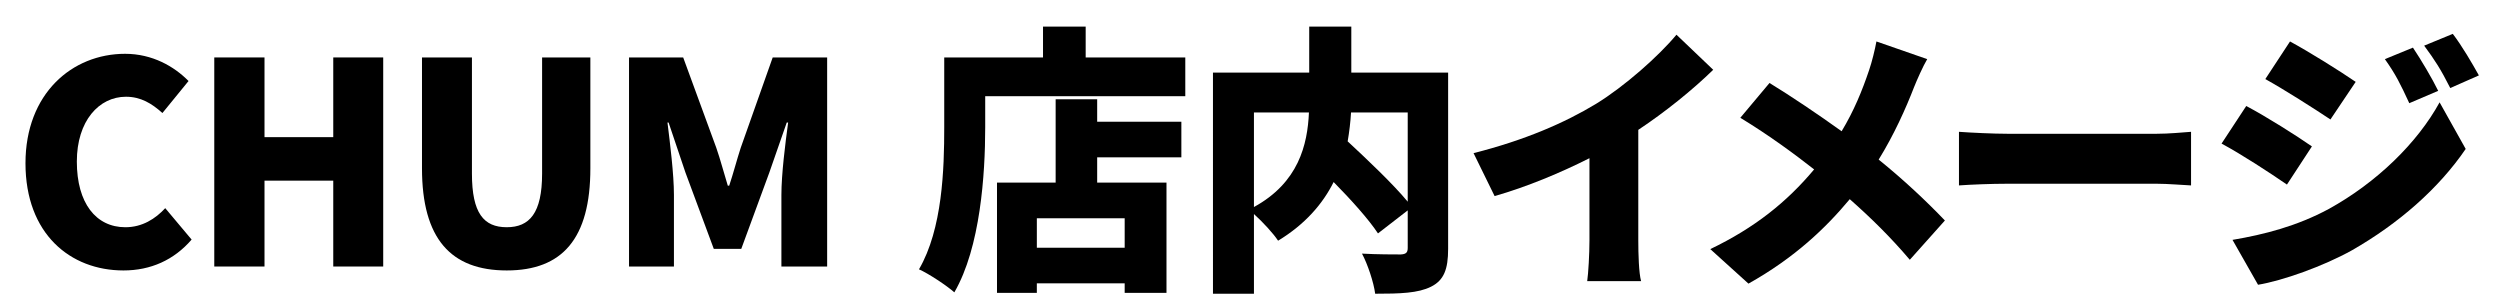
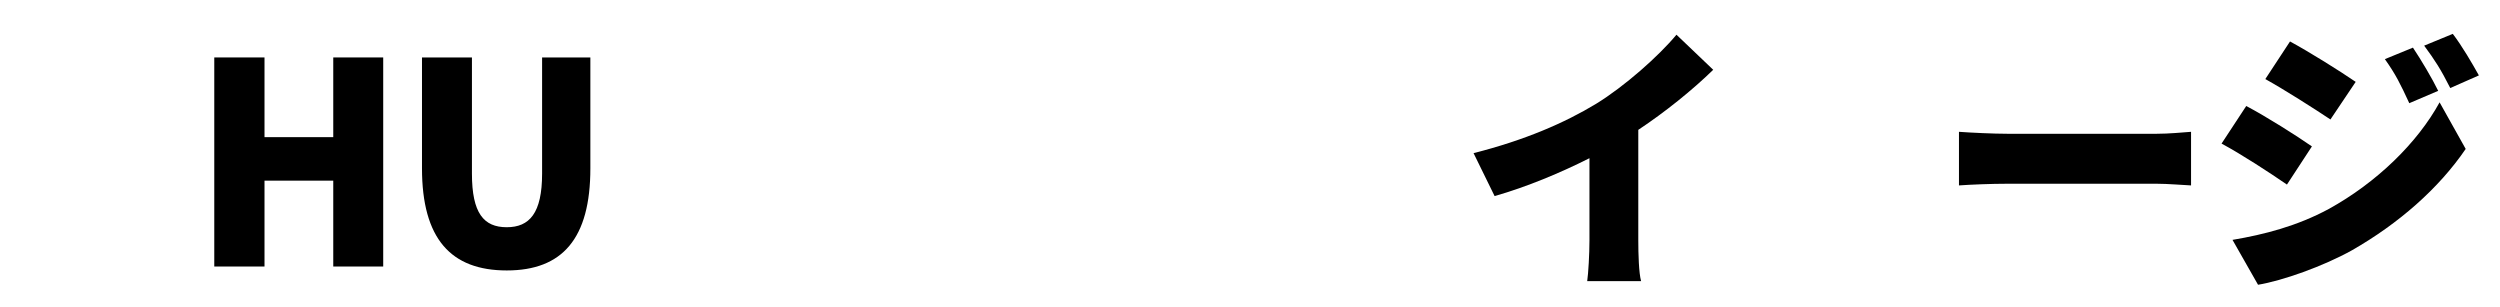
<svg xmlns="http://www.w3.org/2000/svg" version="1.1" id="レイヤー_1" x="0px" y="0px" width="505px" height="62px" viewBox="0 0 505 62" enable-background="new 0 0 505 62" xml:space="preserve">
-   <path d="M5.147,32.975c0-14.059,9.41-22.106,20.124-22.106c5.499,0,9.92,2.55,12.812,5.498l-5.273,6.463  c-2.153-1.928-4.364-3.288-7.369-3.288c-5.441,0-9.92,4.875-9.92,13.095c0,8.389,3.855,13.264,9.807,13.264  c3.401,0,6.065-1.699,8.049-3.854l5.329,6.349c-3.572,4.139-8.277,6.235-13.775,6.235C14.217,54.629,5.147,47.26,5.147,32.975" />
  <polygon points="43.284,11.604 53.43,11.604 53.43,27.704 67.319,27.704 67.319,11.604 77.409,11.604 77.409,53.836 67.319,53.836   67.319,36.491 53.43,36.491 53.43,53.836 43.284,53.836 " />
  <path d="M85.242,33.996V11.604h10.09v23.469c0,7.993,2.381,10.826,7.029,10.826c4.592,0,7.143-2.833,7.143-10.826V11.604h9.75  v22.393c0,14.229-5.669,20.634-16.893,20.634C91.081,54.63,85.242,48.225,85.242,33.996" />
-   <path d="M127.063,11.604h10.94l6.69,18.255c0.849,2.438,1.53,5.101,2.324,7.651h0.283c0.85-2.551,1.531-5.214,2.325-7.651  l6.461-18.255h10.998v42.232h-9.241V39.381c0-4.195,0.794-10.488,1.362-14.625h-0.285l-3.514,10.09l-5.668,15.419h-5.556  l-5.725-15.419l-3.401-10.09h-0.227c0.51,4.137,1.304,10.43,1.304,14.625v14.455h-9.07V11.604z" />
-   <path d="M239.429,11.604v7.824h-40.417v6.291c0,9.467-0.964,24.263-6.236,33.333c-1.531-1.362-5.215-3.8-7.142-4.649  c4.762-8.162,5.101-20.35,5.101-28.684V11.604h19.953V5.369h8.618v6.234H239.429z M221.629,24.586h17.007v7.2h-17.007v5.101h14.002  v22.277h-8.446v-1.928h-17.744v1.928h-8.048V36.887h11.847V20.052h8.389V24.586z M227.185,44.086h-17.743v5.951h17.743V44.086z" />
-   <path d="M292.522,50.265c0,4.138-0.851,6.35-3.458,7.651c-2.607,1.306-6.235,1.418-11.28,1.418c-0.283-2.267-1.53-6.008-2.664-8.104  c2.947,0.17,6.745,0.17,7.822,0.17c1.021-0.057,1.417-0.34,1.417-1.305v-7.597l-6.009,4.649c-1.87-2.834-5.385-6.746-8.956-10.373  c-2.211,4.421-5.782,8.558-11.224,11.847c-0.964-1.474-3.062-3.741-4.875-5.386v16.099h-8.277V14.666h19.444V5.369h8.503v9.297  h19.557V50.265z M253.296,41.819c9.013-4.931,10.827-12.584,11.11-19.104h-11.11V41.819z M272.909,22.716  c-0.113,1.928-0.34,3.854-0.681,5.838c4.025,3.742,9.127,8.561,12.131,12.187V22.716H272.909z" />
  <path d="M322.432,20.957c5.726-3.514,12.641-9.637,16.212-13.944l7.426,7.086c-4.251,4.138-9.75,8.56-15.135,12.131v22.336  c0,2.72,0.113,6.63,0.566,8.218h-10.884c0.227-1.53,0.454-5.498,0.454-8.218v-16.61c-5.726,2.892-12.585,5.781-19.161,7.652  l-4.251-8.673C307.977,28.326,316.082,24.813,322.432,20.957" />
-   <path d="M386.635,17.614c-1.645,4.252-4.024,9.579-7.143,14.624c4.988,4.023,9.637,8.39,13.378,12.302l-7.087,7.935  c-3.854-4.535-7.765-8.387-12.13-12.244c-4.818,5.783-11.054,11.791-20.463,17.063l-7.71-6.974  c8.957-4.307,15.419-9.467,20.975-16.098c-3.912-3.062-8.957-6.802-14.909-10.431l5.896-7.03c4.365,2.666,9.92,6.407,14.568,9.751  c2.494-4.137,4.139-8.163,5.556-12.358c0.566-1.642,1.19-4.192,1.474-5.78l10.26,3.569  C388.449,13.361,387.201,16.195,386.635,17.614" />
  <path d="M405.518,27.023h30.101c2.551,0,5.328-0.282,6.973-0.397v10.829c-1.474-0.058-4.648-0.341-6.973-0.341h-30.101  c-3.231,0-7.482,0.17-9.807,0.341V26.626C397.979,26.797,402.74,27.023,405.518,27.023" />
  <path d="M467.006,29.575l-5.044,7.709c-3.458-2.381-9.184-6.123-13.208-8.278l4.988-7.595  C457.823,23.565,463.832,27.364,467.006,29.575 M470.407,42.215c9.751-5.384,17.913-13.378,22.392-21.541l5.271,9.411  c-5.441,7.992-13.548,15.078-22.958,20.463c-5.781,3.232-14.114,6.179-18.989,6.972l-5.159-9.067  C457.37,47.374,464.002,45.672,470.407,42.215 M475.85,16.536l-5.102,7.596c-3.401-2.266-9.184-5.951-13.151-8.163l4.988-7.595  C466.553,10.528,472.618,14.325,475.85,16.536 M492.516,18.35l-5.84,2.494c-1.813-3.912-2.72-5.781-4.931-8.899l5.669-2.324  C489.114,12.172,491.269,15.799,492.516,18.35 M500.735,15.232l-5.782,2.552c-1.984-3.912-3.062-5.555-5.272-8.562l5.782-2.381  C497.334,9.28,499.374,12.796,500.735,15.232" />
</svg>